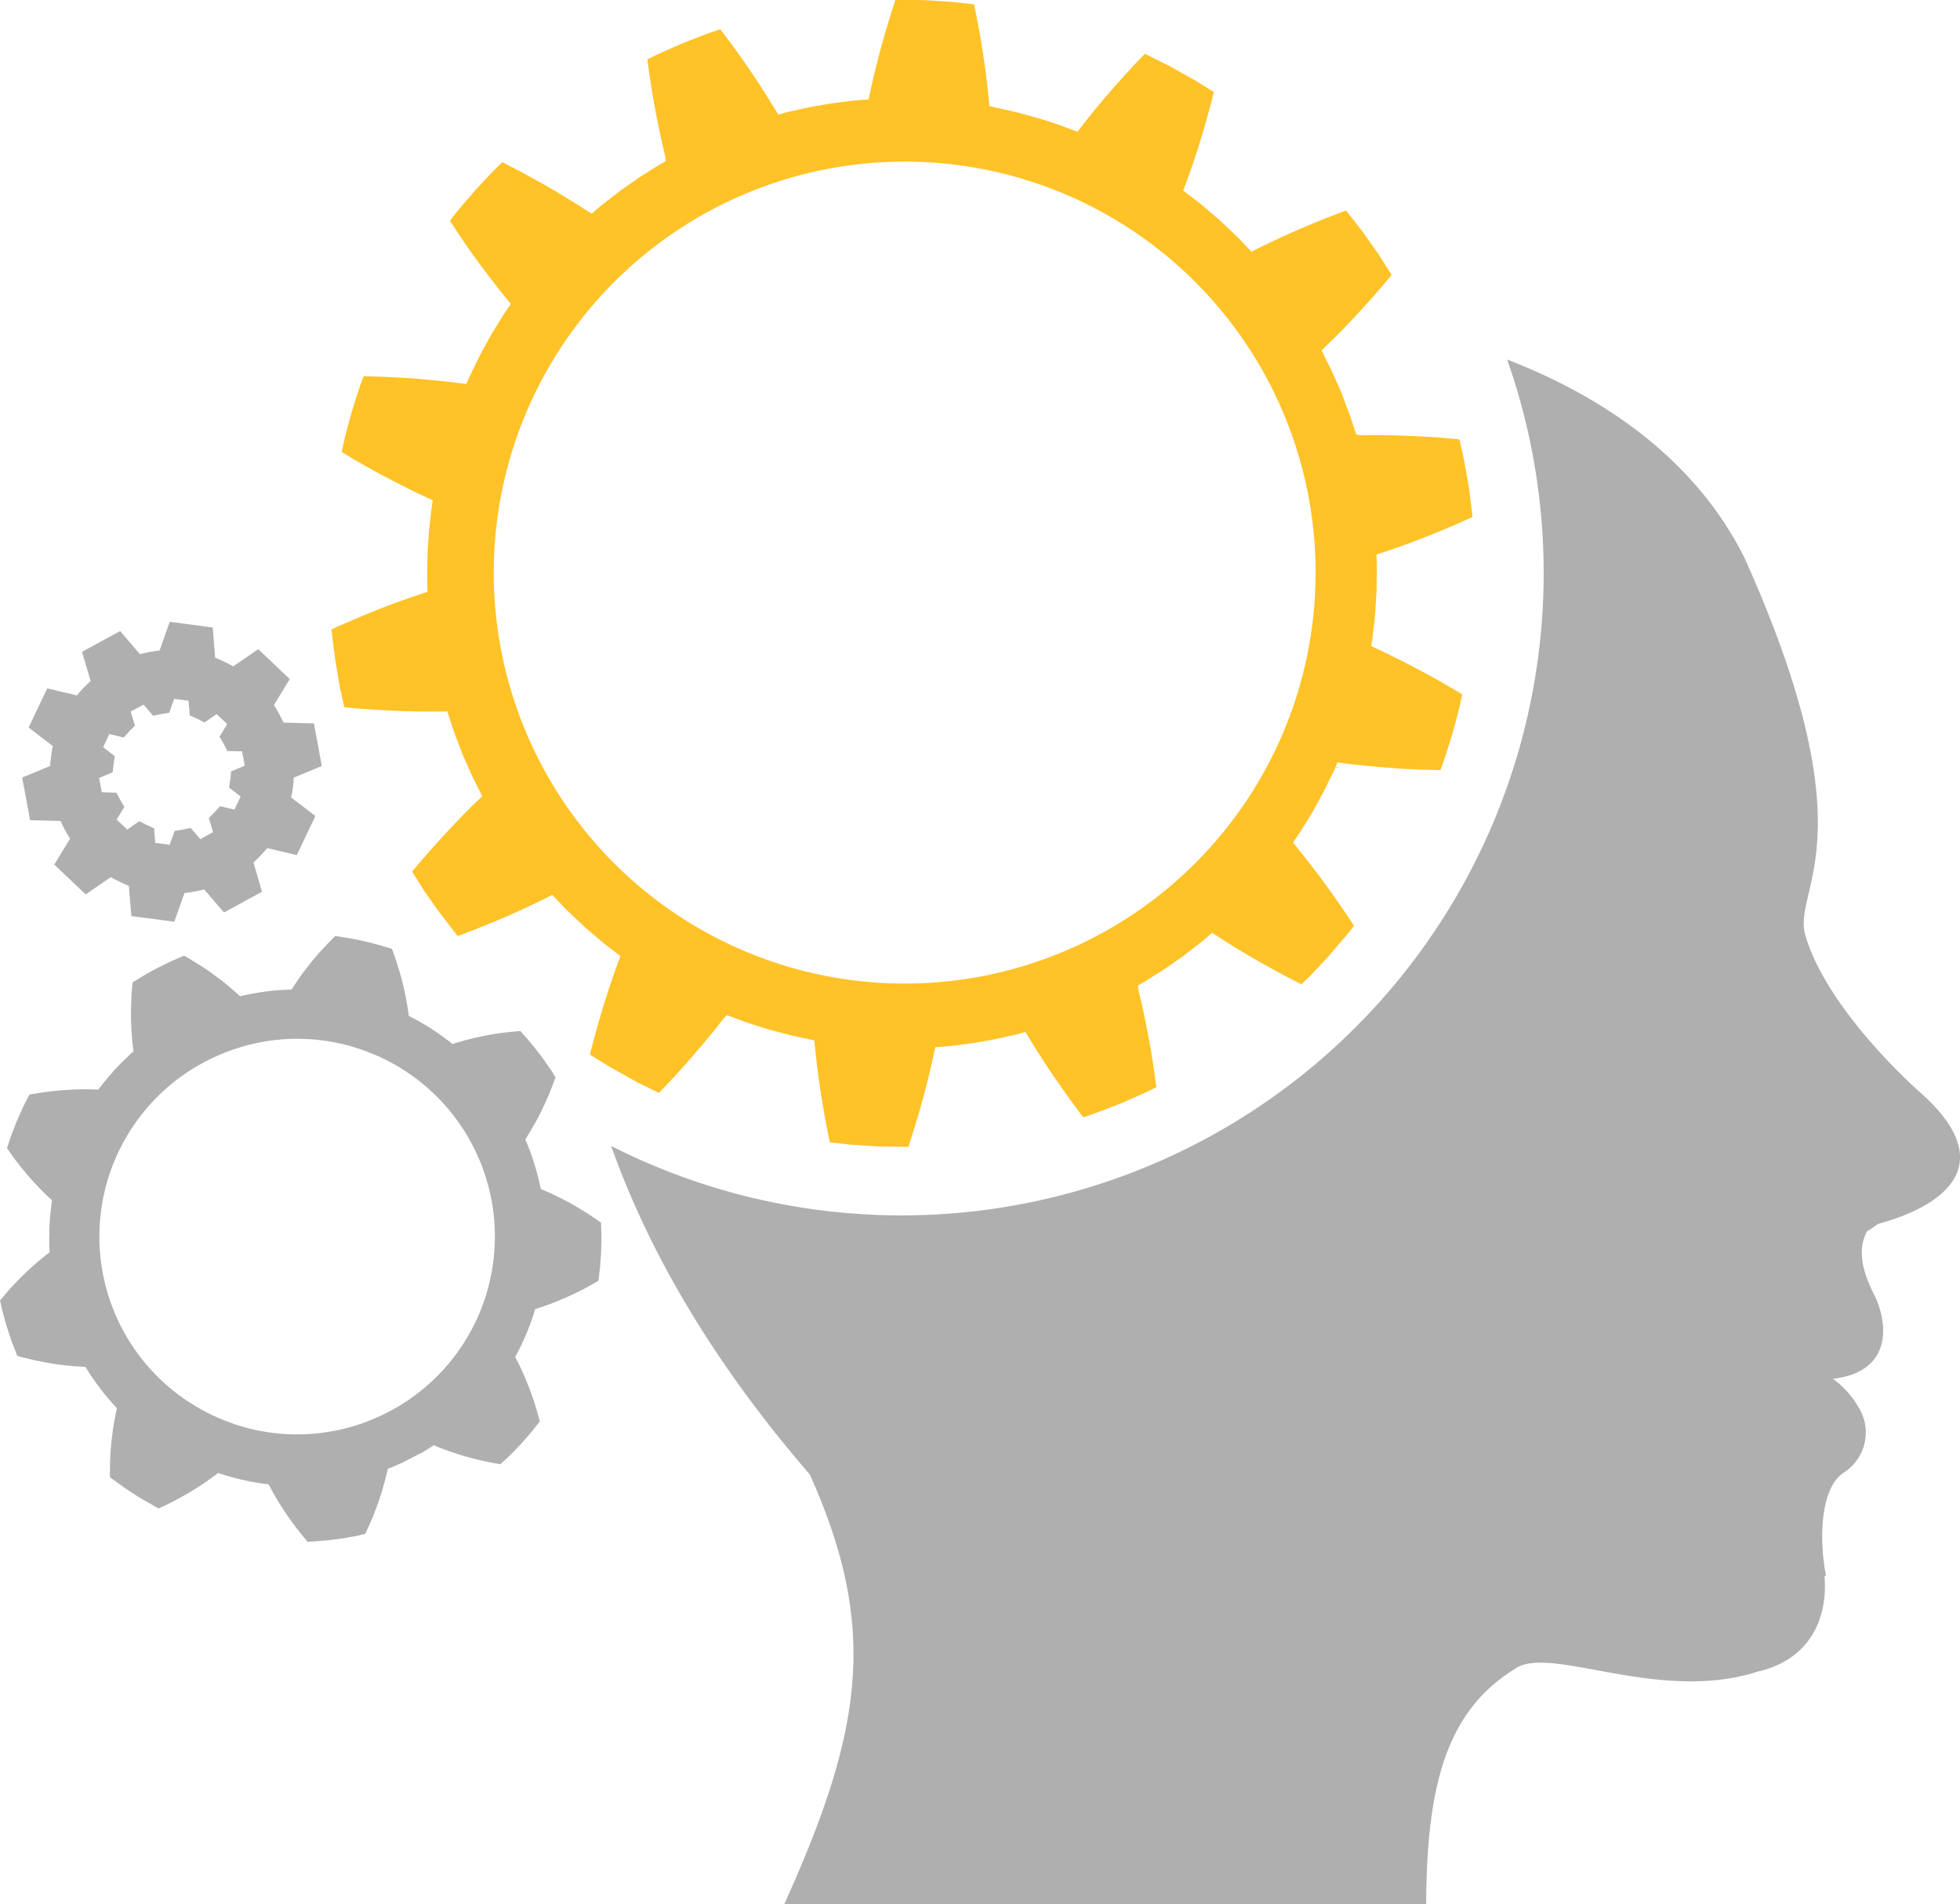
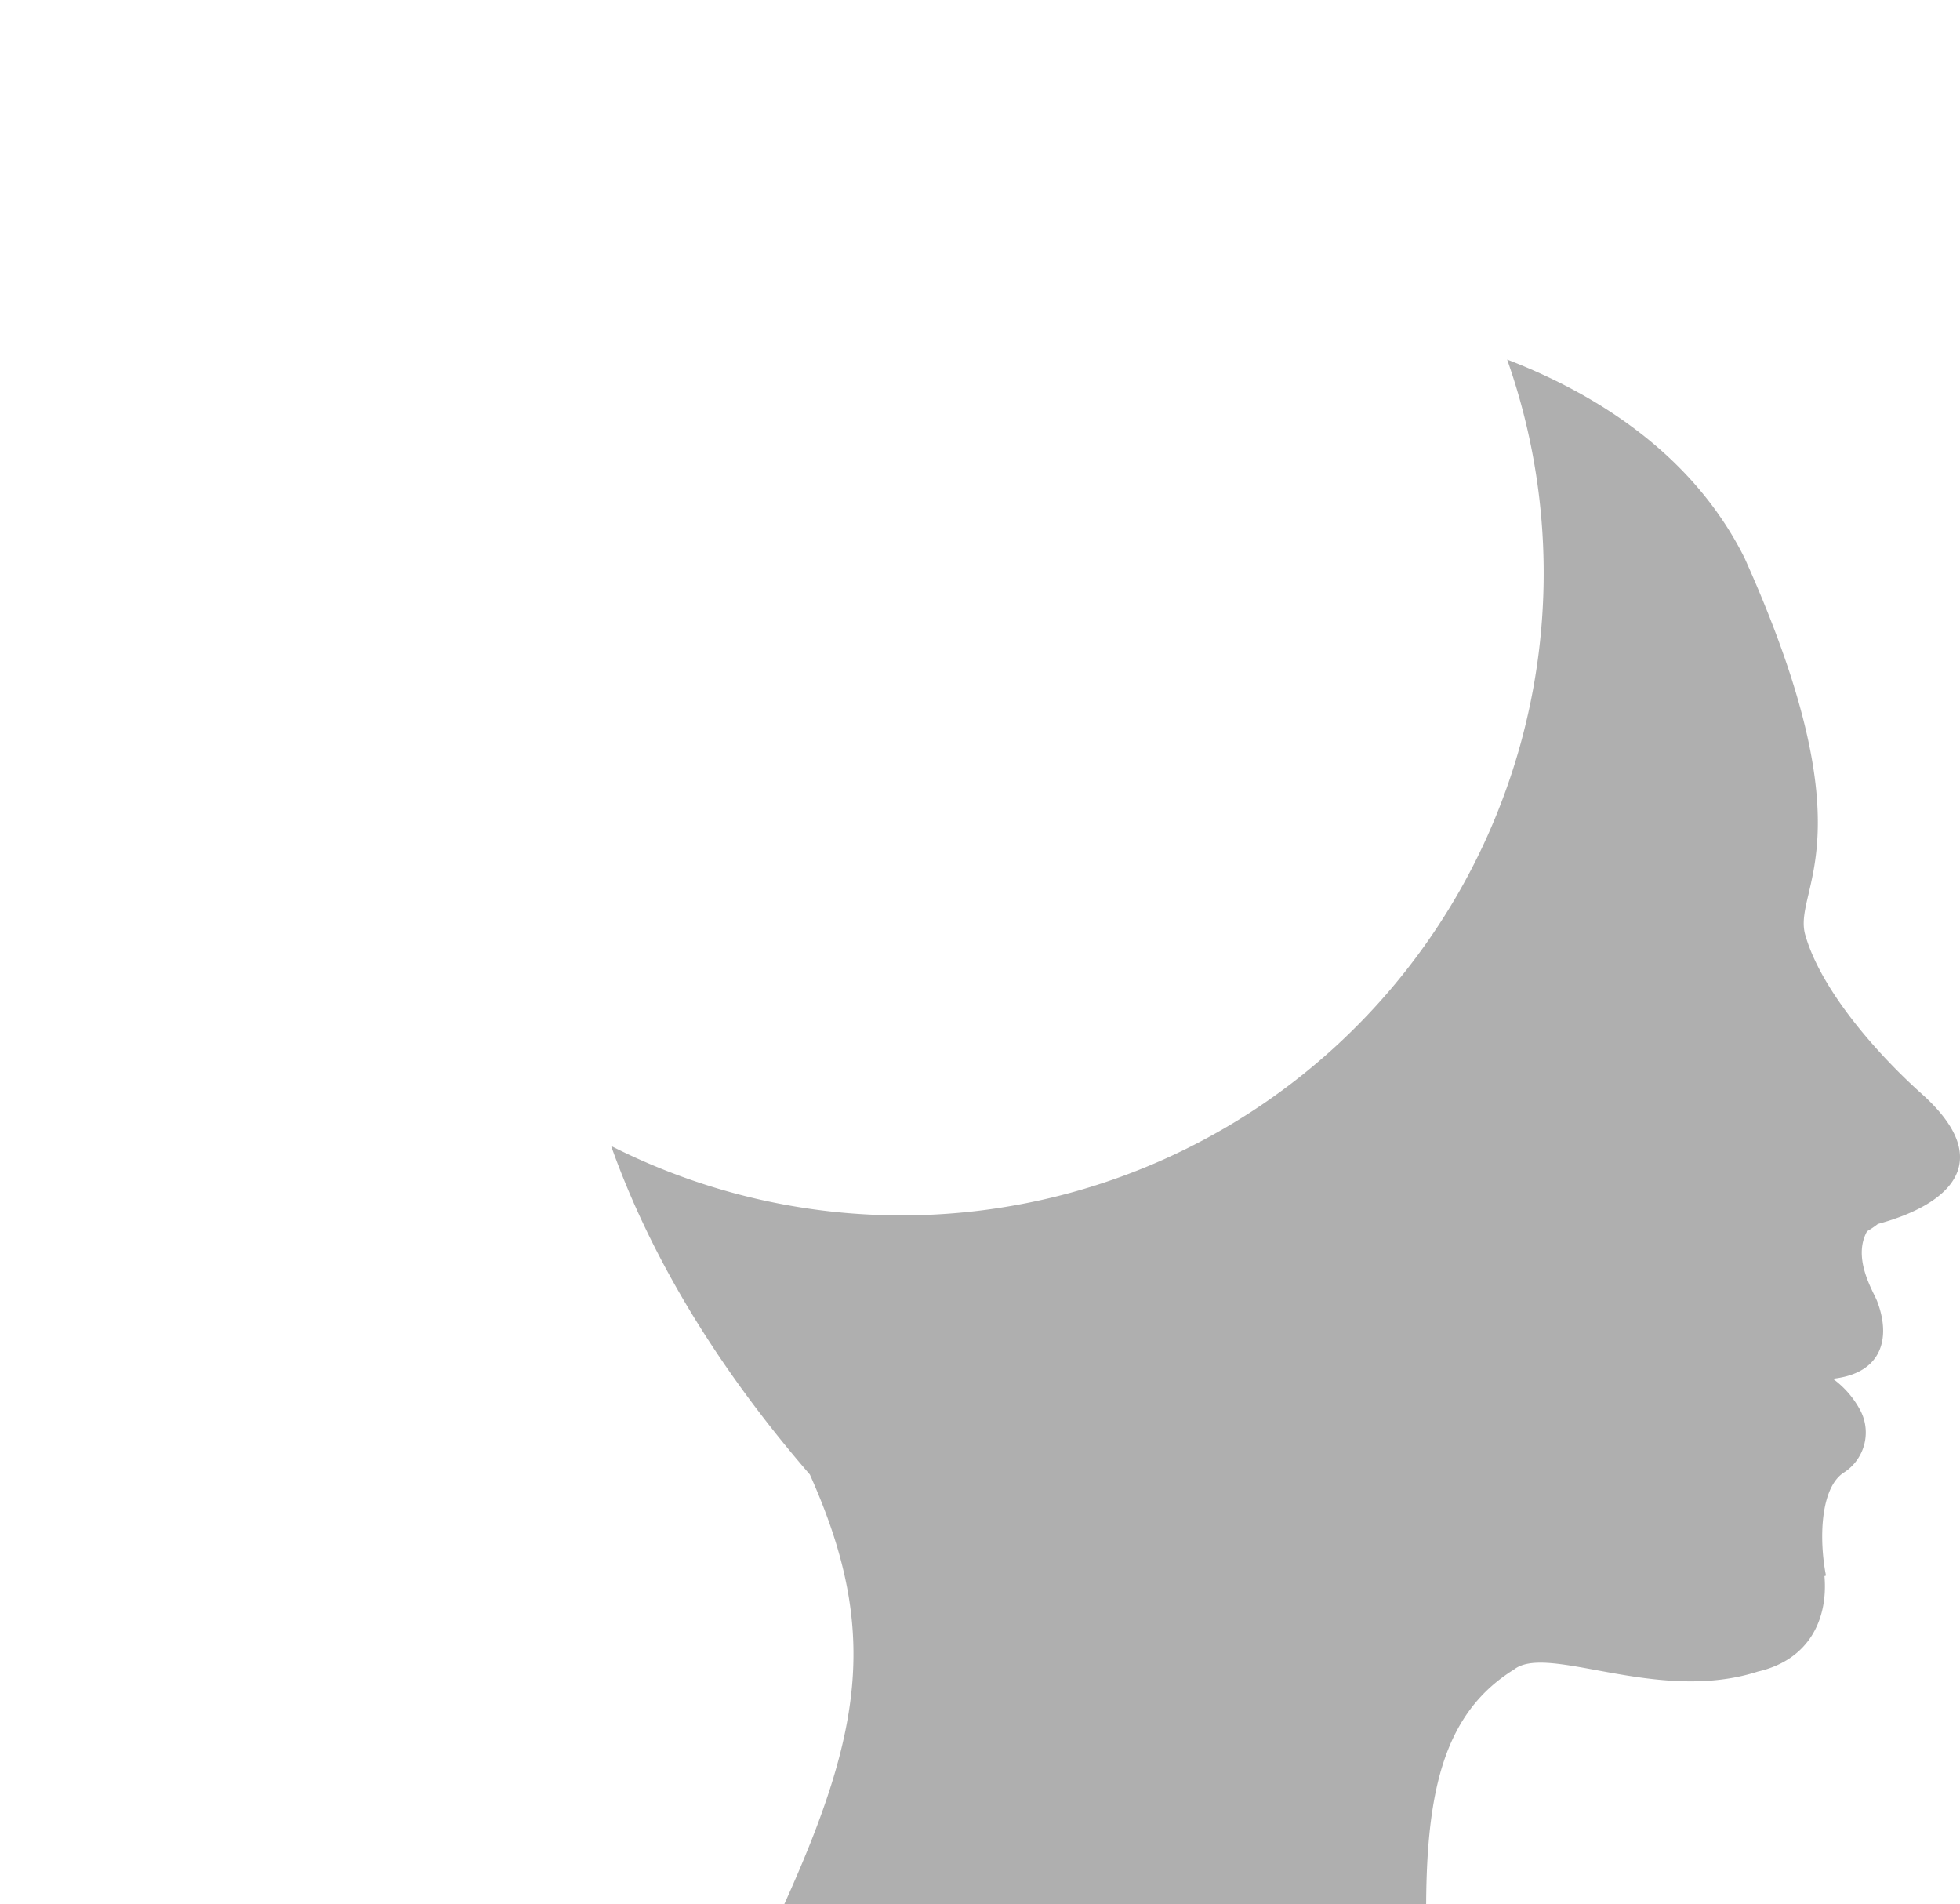
<svg xmlns="http://www.w3.org/2000/svg" id="Gruppe_26" data-name="Gruppe 26" width="152.489" height="148.099" viewBox="0 0 152.489 148.099">
  <g id="Gruppe_9" data-name="Gruppe 9" transform="translate(0 0)">
    <path id="Pfad_11" data-name="Pfad 11" d="M130.047,181.859c5.792-1.576,9.166-4.966,3.4-10.129-3.475-3.11-7.9-8.129-9.081-12.461-.873-3.6,5.083-7.484-4.7-29.223-3.676-7.357-10.467-12.329-18.464-15.423a49.96,49.96,0,0,1-69.711,61.169c2.941,8.272,7.955,16.878,15.46,25.557,5.337,11.906,4.157,19.818-1.983,33.406H94.9c.048-8.949,1.455-14.9,6.839-18.242,2.639-2.047,11.15,2.682,18.962.164,4.009-.915,5.474-4.089,5.189-7.426l.116-.042c-.555-2.867-.428-6.77,1.343-7.981a3.7,3.7,0,0,0,1.365-4.8,7.227,7.227,0,0,0-2.169-2.528c3.925-.434,4.5-3.274,3.443-6.03-.286-.746-1.957-3.332-.783-5.443A7.221,7.221,0,0,0,130.047,181.859Z" transform="translate(16.055 -86.657)" fill="#afafaf" />
-     <path id="Pfad_14" data-name="Pfad 14" d="M34.3,164.678c.539.005,1.127.005,1.782,0l.317-.011.481,1.47.714,1.894.413.931c.169.391.381.873.672,1.423l.439.878-.227.222c-.45.428-.878.852-1.275,1.259-.941.963-1.994,2.105-2.888,3.136-.386.439-.7.814-.92,1.079l-.148.175.978,1.544,1.084,1.539,1.486,1.931c.312-.116.862-.323,1.544-.592.751-.3,2.258-.91,3.914-1.682.524-.249,1.063-.513,1.613-.788l.286-.143.682.714c.376.407.74.746,1.026,1.016l.312.291.508.481.545.465c.1.079.206.175.328.275.3.259.672.587,1.127.915l.778.6-.111.3c-.212.571-.418,1.148-.6,1.687-.434,1.275-.883,2.756-1.243,4.073-.2.714-.344,1.28-.423,1.608l1.56.957,2.153,1.206,1.656.809.159-.164c.243-.249.577-.6.978-1.031.92-1,1.941-2.174,2.8-3.216.36-.439.735-.91,1.116-1.4l.238-.233.883.323c.566.222,1.068.381,1.476.508l.8.254,1.656.444,1.989.439.026.307c.063.656.127,1.243.2,1.777.164,1.343.4,2.877.651,4.215.111.576.206,1.058.275,1.4l.048.222.74.085c.106.011.222.021.339.037.227.026.476.058.73.074l1.878.122c.132.005.259.005.391.011l1.455.026c.233,0,.434.005.582,0,.1-.312.286-.878.5-1.581.3-.984.746-2.5,1.127-4.11.132-.55.264-1.137.391-1.74l.069-.317.317-.026c.227-.016.45-.032.672-.053.164-.011.317-.032.465-.053l1.391-.175.36-.058.148-.026.9-.159c.312-.048.725-.143,1.206-.254.2-.042.407-.1.629-.138.206-.042.418-.1.614-.159l.317-.085.169.28c.312.513.629,1.026.941,1.513.407.635.83,1.275,1.259,1.9.4.576.8,1.142,1.153,1.629.428.587.783,1.053.984,1.317L86.6,196c.471-.169,1.047-.391,1.666-.635l.5-.19.116-.048c.725-.317,1.47-.645,2-.889l.682-.344c-.048-.323-.122-.9-.227-1.624l-.148-.931c-.053-.333-.116-.677-.18-1.037-.137-.746-.286-1.5-.444-2.237-.122-.571-.259-1.153-.4-1.735l-.037-.344.55-.307.159-.106,1.365-.862.2-.138,1.275-.889c.249-.19.561-.439.931-.725l.55-.428c.159-.143.328-.28.5-.428l.249-.212.27.175c.508.328,1.016.651,1.507.957.64.391,1.3.783,1.968,1.158s1.28.714,1.74.957c.645.344,1.169.608,1.465.756l.534-.513c.439-.455,1.016-1.068,1.581-1.682.55-.64,1.1-1.285,1.5-1.756l.465-.6c-.18-.28-.5-.767-.915-1.375-.3-.434-.688-1-1.142-1.624s-.9-1.227-1.37-1.825c-.354-.455-.73-.926-1.111-1.4l-.206-.254.185-.264c.127-.185.254-.37.36-.529l.37-.6c.254-.4.465-.746.619-1l.751-1.37c.037-.069.079-.137.111-.206l.714-1.46.079-.159.122-.291.4.169h0l-.381-.217.132-.3.323.048c.608.074,1.2.143,1.772.2l.3.026c.656.069,1.322.127,1.978.175.36.026.714.048,1.047.063l.936.042c.73.026,1.317.042,1.65.048l.254-.7c.2-.571.439-1.359.677-2.116l.175-.629c.164-.629.328-1.238.439-1.708l.159-.74c-.286-.169-.788-.471-1.418-.836-.524-.3-1.127-.64-1.745-.968-.672-.36-1.354-.714-2.026-1.042-.524-.264-1.063-.524-1.6-.772l-.3-.138.053-.323c.032-.2.063-.418.085-.635s.053-.439.074-.635c.058-.492.106-.915.116-1.238l.058-.9.011-.159c.005-.1.016-.217.021-.36l.021-1.407c0-.148.005-.3-.005-.481,0-.206-.005-.428-.011-.656l-.011-.323.307-.1c.582-.19,1.148-.391,1.687-.582,1.555-.555,3.015-1.164,3.962-1.571.677-.286,1.216-.529,1.513-.672h0c-.005-.138-.032-.344-.063-.582l-.18-1.439c-.016-.127-.037-.254-.053-.386l-.328-1.846c-.048-.259-.1-.5-.153-.73l-.069-.317-.169-.735-.227-.026c-.344-.032-.83-.074-1.418-.122-1.354-.1-2.909-.164-4.258-.185-.545-.005-1.132-.005-1.788.005l-.333-.048-.471-1.417-.709-1.894-.418-.936c-.169-.391-.381-.867-.666-1.418l-.439-.878.227-.222c.444-.428.873-.852,1.275-1.254.941-.968,1.994-2.11,2.888-3.142.381-.439.7-.815.92-1.079l.143-.175-.973-1.544-1.254-1.782-1.317-1.687c-.312.116-.862.323-1.55.592-.751.3-2.253.91-3.909,1.682-.524.243-1.063.513-1.613.788l-.286.143-.688-.719c-.37-.4-.73-.735-1.026-1.01l-.307-.291-.508-.481-.545-.465c-.1-.079-.206-.175-.328-.275-.3-.259-.677-.587-1.127-.915l-.783-.6.111-.3c.217-.571.418-1.142.608-1.687.587-1.73,1.031-3.29,1.243-4.073.2-.709.339-1.28.418-1.608l-1.407-.873-2.068-1.158-1.888-.941-.159.164c-.238.249-.582.6-.978,1.031-.926,1-1.946,2.174-2.8,3.216-.36.439-.73.915-1.111,1.4l-.19.249-.931-.339c-.571-.222-1.074-.381-1.476-.508l-.587-.185-1.872-.513-1.989-.439-.032-.307c-.058-.656-.127-1.238-.19-1.777-.169-1.338-.4-2.877-.651-4.215-.111-.577-.206-1.063-.275-1.4l-.048-.222-.74-.085c-.106-.011-.217-.021-.333-.037-.227-.026-.481-.058-.735-.074l-1.878-.122c-.132-.005-.264-.005-.4-.011l-1.444-.026c-.233,0-.439-.005-.587,0-.106.317-.286.878-.5,1.581-.3.984-.746,2.5-1.127,4.11-.132.555-.264,1.137-.391,1.74l-.069.317-.323.026c-.227.016-.444.037-.672.053-.159.011-.312.032-.46.053l-1.4.175-.36.058-.143.026-.91.159c-.307.048-.725.143-1.2.254-.2.042-.407.1-.629.137s-.423.1-.619.159l-.312.085-.169-.28c-.317-.518-.629-1.026-.941-1.513-.407-.635-.83-1.275-1.259-1.9-.4-.576-.793-1.142-1.153-1.624-.434-.592-.788-1.058-.989-1.322l-.714.238c-.46.164-1.042.391-1.656.629l-.5.2-.069.026c-.74.323-1.507.656-2.052.91l-.682.344c.042.323.116.9.227,1.624l.143.926c.058.333.116.682.185,1.047.132.746.286,1.5.444,2.232.122.571.254,1.153.4,1.74l.032.339-.545.312-.159.1-1.37.862a1.759,1.759,0,0,0-.19.137l-1.275.894c-.249.185-.561.434-.931.719l-.55.428c-.164.138-.328.28-.5.428l-.249.212-.275-.175c-.5-.328-1.016-.651-1.507-.952-.64-.4-1.3-.788-1.962-1.164s-1.248-.693-1.74-.957c-.645-.344-1.169-.608-1.465-.756l-.534.513c-.439.455-1.021,1.074-1.587,1.682-.55.64-1.1,1.285-1.492,1.756l-.465.6c.18.28.5.767.915,1.375.312.465.693,1.016,1.137,1.624s.91,1.232,1.375,1.825c.354.46.73.931,1.111,1.4l.206.249-.185.264c-.127.19-.254.37-.36.529l-.386.619c-.243.4-.455.73-.6.984l-.756,1.37c-.037.069-.074.137-.106.206l-.714,1.46-.079.159-.27.635-.323-.042c-.6-.074-1.2-.148-1.772-.206l-.307-.026c-.651-.069-1.312-.127-1.962-.175-.37-.026-.725-.042-1.053-.064l-.941-.042c-.725-.032-1.312-.042-1.645-.048l-.259.7c-.2.577-.439,1.365-.677,2.126l-.164.608c-.175.64-.333,1.243-.444,1.719l-.159.735c.286.18.783.476,1.417.841.524.3,1.121.64,1.745.968.666.354,1.349.709,2.02,1.042.518.259,1.063.518,1.613.772l.291.138-.053.323c-.032.206-.063.423-.085.635s-.048.434-.069.629c-.058.5-.106.92-.116,1.243l-.063.9-.005.159c-.005.1-.016.222-.021.36l-.021,1.4c-.005.148-.005.307,0,.487.005.206.011.434.016.656l.011.323-.307.1c-.571.19-1.142.386-1.687.582-1.555.55-3.015,1.164-3.962,1.571-.677.286-1.211.529-1.518.672h0c.011.138.037.339.063.577l.185,1.444c.016.132.032.259.053.386L28,162.563c.042.259.1.508.153.73l.069.323.169.73.222.026c.344.032.836.074,1.417.116C31.393,164.588,32.948,164.657,34.3,164.678Zm13.879-32.137a31.967,31.967,0,1,1,20.628,53.14,31.96,31.96,0,0,1-20.628-53.14Z" transform="translate(-1.599 -109.336)" fill="#ffc227" />
-     <path id="Pfad_15" data-name="Pfad 15" d="M55.2,163.357c.122-.069.254-.148.391-.233l.259-.159c.132-.079.264-.169.407-.259l.132.058a17.871,17.871,0,0,0,1.682.614c.476.159.984.3,1.539.434.476.116.867.2,1.121.249l.7.122.666-.614c.286-.275.651-.661.941-.968l.481-.545c.18-.2.317-.365.418-.5l.561-.7-.19-.7c-.069-.243-.185-.624-.339-1.084-.074-.222-.159-.455-.254-.709s-.2-.508-.307-.772c-.249-.6-.5-1.127-.756-1.618l-.069-.127c.328-.608.518-1,.635-1.28l.243-.545.2-.508c.127-.307.27-.725.481-1.4l.138-.042c.518-.159,1.074-.36,1.687-.608.217-.1.5-.212.772-.339.238-.106.465-.217.677-.317.386-.191.751-.381,1.026-.54l.614-.354.106-.878c.037-.28.053-.624.079-.957l.026-.4.011-.365c.011-.375.016-.725.011-1.026l-.026-.889-.592-.413c-.238-.164-.582-.386-.963-.614-.2-.122-.413-.254-.645-.381-.2-.122-.439-.243-.735-.4-.492-.254-.941-.465-1.38-.656l-.238-.1-.132-.058q-.056-.254-.111-.492l-.053-.243c-.042-.175-.079-.323-.127-.476l-.042-.175-.164-.545-.175-.545c-.048-.148-.106-.3-.164-.45l-.217-.566-.011-.026-.111-.259-.032-.074.085-.143c.307-.481.6-1,.9-1.544.233-.455.465-.931.682-1.423.175-.391.3-.714.407-.984l.275-.73-.227-.386c-.058-.09-.138-.206-.243-.354l-.1-.148c-.2-.291-.444-.651-.714-.989l-.143-.19c-.106-.132-.206-.27-.312-.391l-.391-.471c-.122-.143-.222-.259-.3-.339l-.307-.349-.719.069c-.312.037-.688.074-1.132.137-.524.085-1.047.185-1.555.3-.529.116-1.105.275-1.724.46l-.143.048c-.349-.28-.661-.5-.915-.688l-.021-.016c-.074-.048-.138-.1-.2-.143l-.693-.455c-.085-.048-.19-.116-.3-.18l-.561-.323c-.159-.1-.333-.18-.513-.27l-.2-.106-.021-.153c-.1-.688-.2-1.259-.307-1.756-.116-.513-.243-1.031-.4-1.55-.132-.46-.259-.836-.344-1.084L53,124.1l-.439-.132c-.106-.032-.254-.079-.423-.127L52,123.8c-.339-.09-.762-.212-1.185-.3l-.227-.048q-.246-.063-.508-.111l-1.492-.249-.518.524c-.264.275-.524.555-.778.83-.328.381-.672.8-1,1.227-.312.4-.645.878-1.026,1.465l-.079.127c-.487.011-.889.037-1.217.063l-.233.021c-.339.037-.54.069-.55.069l-.238.032c-.1.011-.217.026-.349.048l-.645.116c-.164.032-.339.069-.545.116-.074.016-.153.032-.227.053l-.116-.1c-.492-.444-.952-.836-1.37-1.153-.5-.386-.936-.7-1.291-.931-.317-.206-.64-.413-.963-.608-.09-.053-.164-.1-.222-.138l-.4-.227-.8.349c-.312.127-.672.312-1.047.5l-.206.1c-.376.2-.746.4-1.053.582l-.9.55-.063.709c-.021.3-.042.7-.053,1.148s-.016.994.016,1.581c.026.487.063,1.121.153,1.777l.021.148c-.143.116-.259.233-.37.333l-.016.016-.169.164c-.164.148-.3.286-.413.4l-.36.37-.106.106-.8.936-.026.037c-.048.058-.1.127-.159.2-.1.127-.212.259-.323.413l-.148-.005a22.267,22.267,0,0,0-3.369.122c-.46.053-.862.106-1.148.153l-.7.122-.413.809c-.143.307-.317.7-.5,1.111l-.058.127-.143.365c-.127.328-.254.64-.344.9l-.28.846.407.582c.148.212.391.529.7.92.286.349.629.767,1.031,1.2.386.407.8.846,1.254,1.259l.116.1c-.032.185-.053.354-.069.508-.011.085-.021.164-.032.243l-.063.682-.042.566v.164l-.011.534c-.005.153-.011.349,0,.566l.005.264c.005.159.005.344.021.513l-.116.09a23.173,23.173,0,0,0-2.507,2.259c-.4.418-.656.714-.777.857l-.46.545.2.862.011.053.085.3.005.021c.079.3.169.629.275.957.169.508.312.957.444,1.28l.323.841.46.122.249.058c.376.1.735.18,1.105.249a21.236,21.236,0,0,0,3.332.413l.159.016.122.185.011.021c.1.159.19.307.286.455l.36.508c.079.127.159.222.217.3l.143.19c.042.058.159.212.349.45l.148.175c.212.259.481.576.815.926l-.037.153c-.148.693-.249,1.264-.307,1.756-.074.566-.132,1.111-.159,1.592-.021.376-.037.756-.042,1.142l-.005.725,1.232.883.608.4c.339.227.672.418.968.587l.28.159c.116.063.212.122.291.164l.391.243.714-.333c.227-.111.577-.286.994-.518.46-.254.92-.524,1.354-.8s.926-.624,1.465-1.021l.116-.1.212.069c.19.063.365.122.529.169l.6.164c.148.042.27.069.36.09l.783.174.058.011.259.042c.312.058.7.122,1.137.169l.074.143c.307.582.608,1.1.894,1.544s.582.883.9,1.322c.222.3.455.6.7.9l.465.566,1.534-.122c.148-.016.307-.037.471-.058l.227-.021c.4-.048.783-.116,1.116-.18l.233-.037c.18-.032.344-.063.465-.1l.439-.106.339-.751c.106-.233.249-.555.391-.941.206-.524.376-1.016.529-1.5.175-.587.333-1.169.46-1.719l.032-.148.074-.026c.085-.032.169-.064.254-.1l.566-.249c.159-.069.307-.132.434-.2l.989-.518.037-.021.153-.079Zm-3.554-31.031a15.377,15.377,0,0,1-.185,28.376,15.259,15.259,0,0,1-11.768-.037l-.1-.042a15.365,15.365,0,0,1,.19-28.366,15.246,15.246,0,0,1,11.763.032Z" transform="translate(-22.5 -50.293)" fill="#afafaf" />
-     <path id="Pfad_16" data-name="Pfad 16" d="M43.755,132.147l.042-.227q.056-.27.1-.555c.016-.169.037-.349.048-.54l.016-.227,2.179-.9-.614-3.316-2.364-.063-.1-.2a9.207,9.207,0,0,0-.534-.973l-.116-.185,1.232-2.026L41.2,120.606l-1.952,1.338-.2-.111c-.317-.169-.651-.328-.994-.476l-.212-.079-.19-2.354-3.343-.444-.793,2.232-.217.026a9.581,9.581,0,0,0-1.095.206l-.217.053L30.448,119.2l-2.967,1.613.672,2.269-.159.148a9.119,9.119,0,0,0-.762.8l-.148.175-2.306-.55-1.449,3.047,1.878,1.444-.037.217c-.037.175-.063.349-.09.54s-.042.381-.058.561l-.016.222-2.179.91.619,3.316,2.364.063.1.2a8.736,8.736,0,0,0,.529.979l.116.19-1.232,2.02,2.449,2.317,1.946-1.343.2.111c.323.175.661.333,1,.481l.206.079.2,2.359,3.337.439.793-2.227.222-.032a9.205,9.205,0,0,0,1.09-.2l.217-.053,1.544,1.793,2.957-1.613-.661-2.274.159-.148a10.017,10.017,0,0,0,.762-.8l.148-.169,2.3.54,1.449-3.041Zm-3.93-.079-.487,1.016-1.116-.264-.339.381-.175.185-.36.354.328,1.1-.994.545-.746-.873-.5.106-.249.048-.5.079-.386,1.079-1.121-.148-.09-1.137-.46-.212a1.635,1.635,0,0,1-.238-.111l-.45-.227-.941.651-.825-.778.6-.984-.254-.434c-.048-.079-.085-.148-.127-.227l-.227-.444-1.148-.037-.206-1.111,1.058-.444.053-.5.016-.127.016-.132.079-.492-.91-.7.487-1.021,1.116.27.338-.381.175-.185.36-.354-.328-1.095.994-.545.746.867.5-.1a2.139,2.139,0,0,1,.254-.048l.5-.085.381-1.079,1.121.148.1,1.142.46.2.233.111.444.233.947-.651.825.778-.6.984.259.439.122.222.227.45,1.148.026.206,1.116-1.058.439-.048.5-.016.138-.021.122-.079.5Z" transform="translate(-21.102 -70.114)" fill="#afafaf" />
  </g>
</svg>